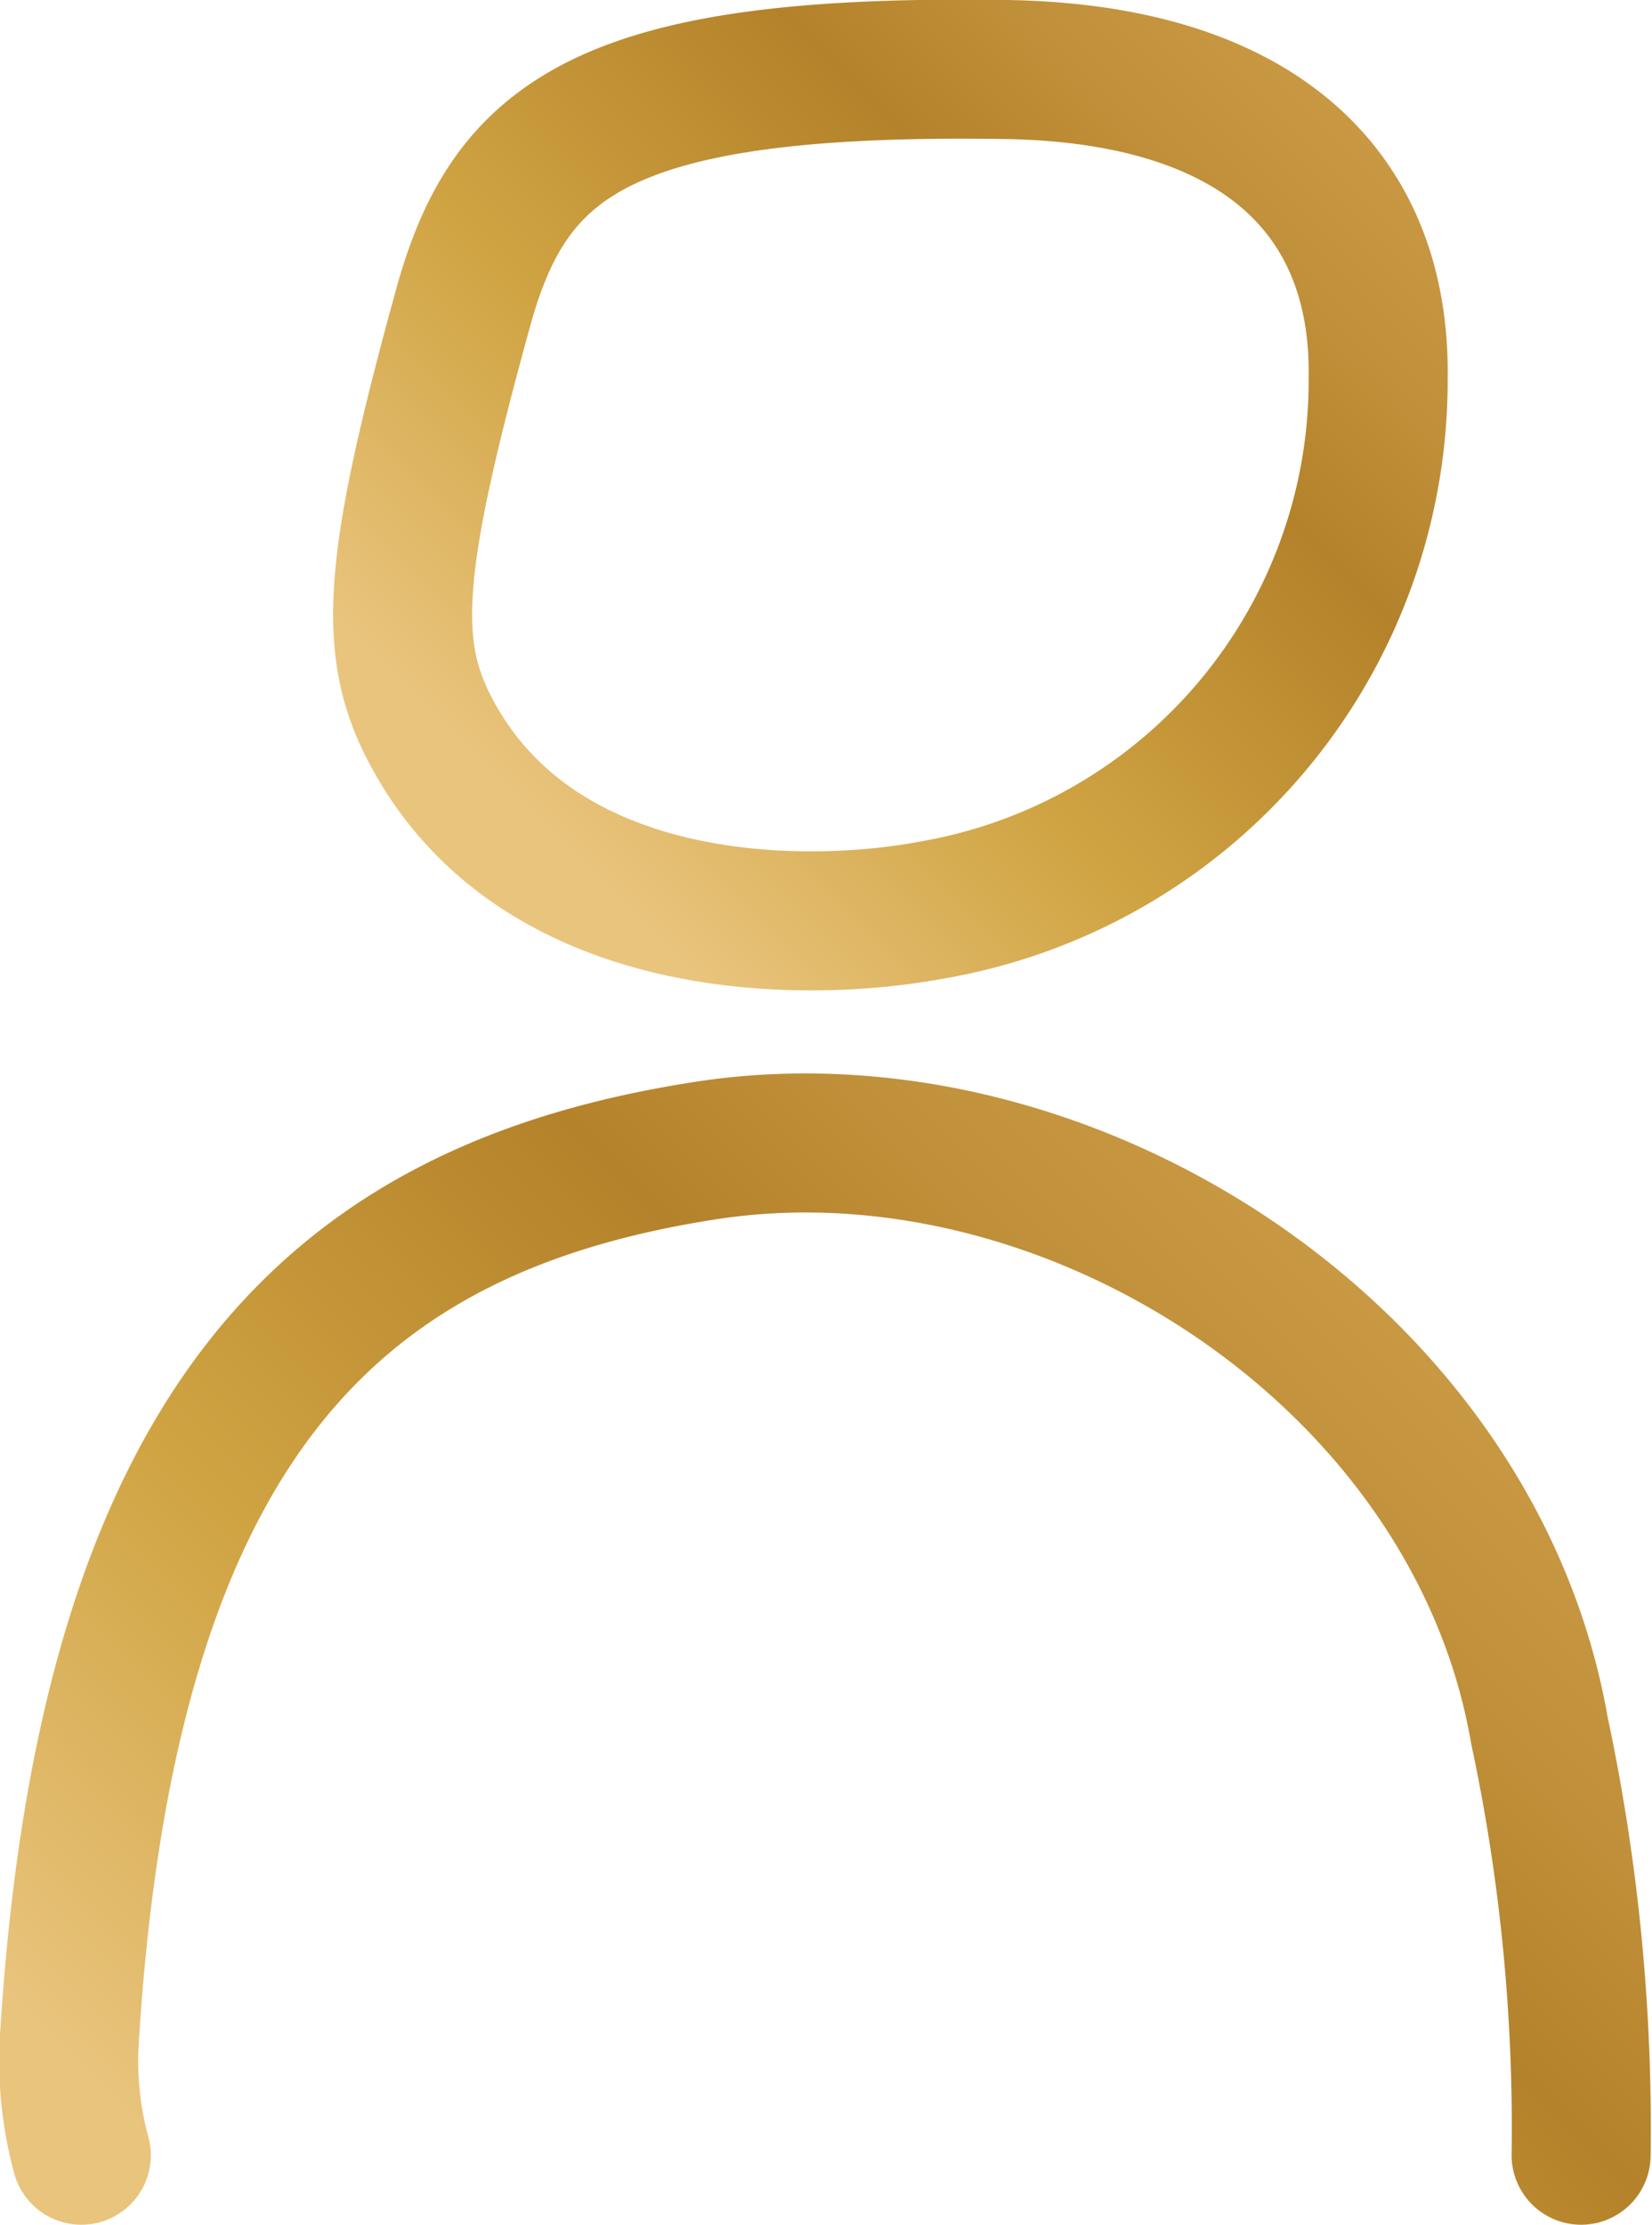
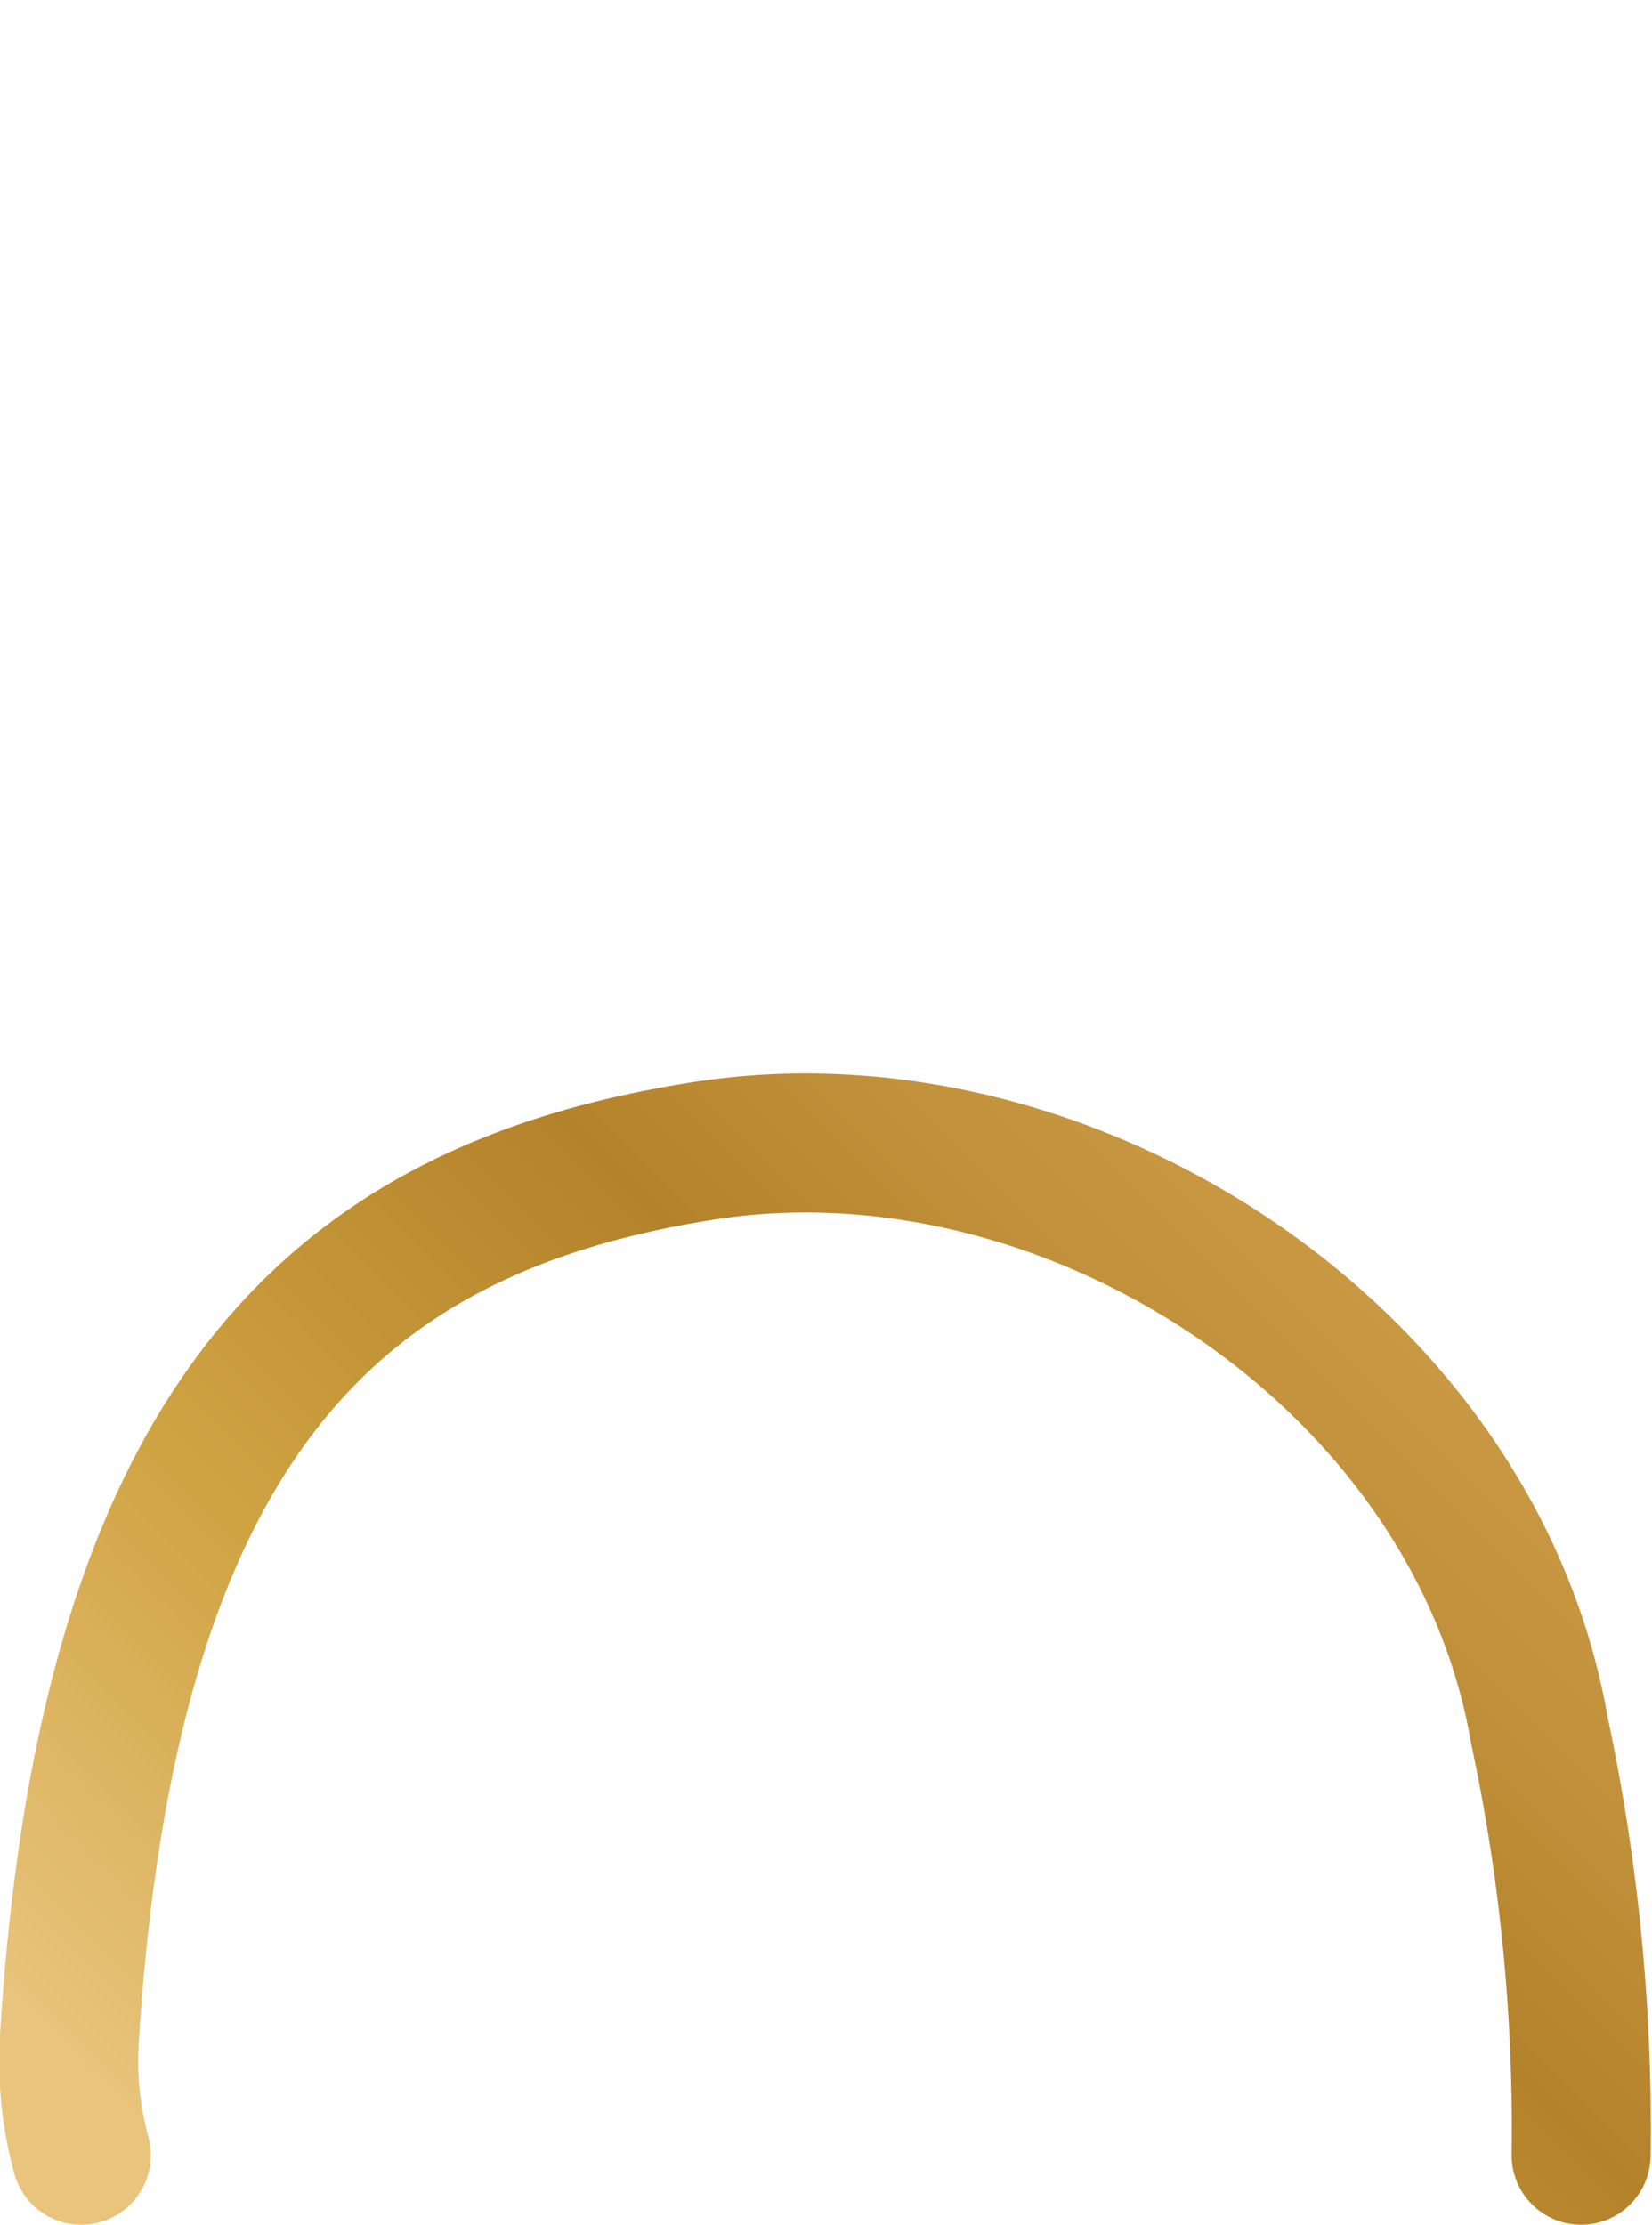
<svg xmlns="http://www.w3.org/2000/svg" xmlns:xlink="http://www.w3.org/1999/xlink" viewBox="0 0 23.77 32">
  <defs>
    <style>.b8823791-d8b6-4145-9440-63d5e2ede9b3,.f8092c26-d880-4c45-8863-2f562dc3cf75{fill:none;stroke-linecap:round;stroke-miterlimit:10;stroke-width:2px;}.f8092c26-d880-4c45-8863-2f562dc3cf75{stroke:url(#b2a3c9fb-a348-4fe7-9608-c5fc6033f852);}.b8823791-d8b6-4145-9440-63d5e2ede9b3{stroke:url(#b14f5767-57b6-40e3-9feb-a410b90b5c4f);}</style>
    <linearGradient id="b2a3c9fb-a348-4fe7-9608-c5fc6033f852" x1="6.65" y1="12.65" x2="18.51" y2="0.79" gradientUnits="userSpaceOnUse">
      <stop offset="0.08" stop-color="#e9c47d" />
      <stop offset="0.39" stop-color="#d0a443" />
      <stop offset="0.72" stop-color="#b4822a" />
      <stop offset="0.86" stop-color="#c08f39" />
      <stop offset="1" stop-color="#c89843" />
    </linearGradient>
    <linearGradient id="b14f5767-57b6-40e3-9feb-a410b90b5c4f" x1="3.71" y1="34.95" x2="19.86" y2="18.8" xlink:href="#b2a3c9fb-a348-4fe7-9608-c5fc6033f852" />
  </defs>
  <g id="b82cefd6-2d56-4379-959f-d54896a69f28" data-name="Layer 2">
    <g id="aeadd0fd-27ae-4d60-ab64-a7e9f1a88489" data-name="圖層 1">
-       <path class="f8092c26-d880-4c45-8863-2f562dc3cf75" d="M14.48,1C8.67.91,7.33,2,6.66,4.44c-1,3.63-1.09,4.83-.5,6,1.52,3,5.39,3,7.25,2.65a7.73,7.73,0,0,0,6.42-7.65C19.87,2.78,18.12,1.06,14.48,1Z" />
      <path class="b8823791-d8b6-4145-9440-63d5e2ede9b3" d="M22.75,31a27.41,27.41,0,0,0-.6-6.11c-.93-5.38-6.77-9.15-12-8.34S1.56,20.33,1,29.3A5.16,5.16,0,0,0,1.17,31" />
    </g>
  </g>
</svg>